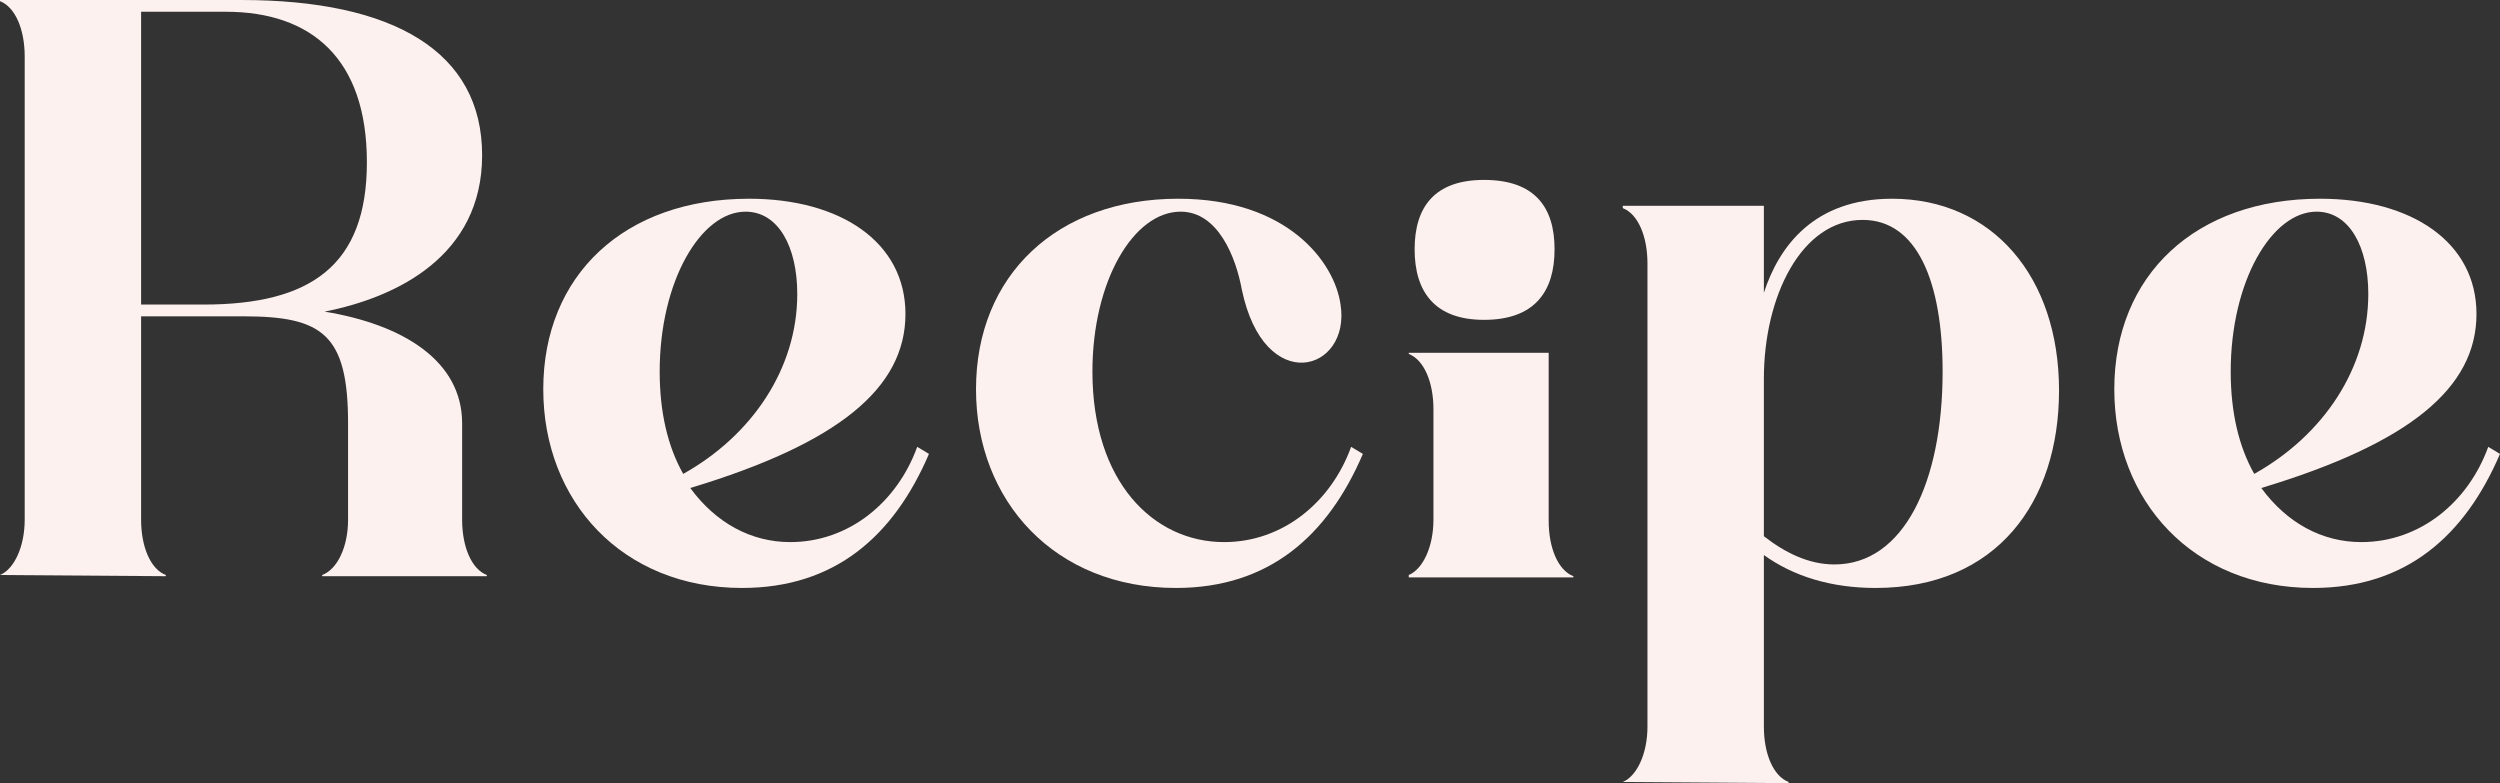
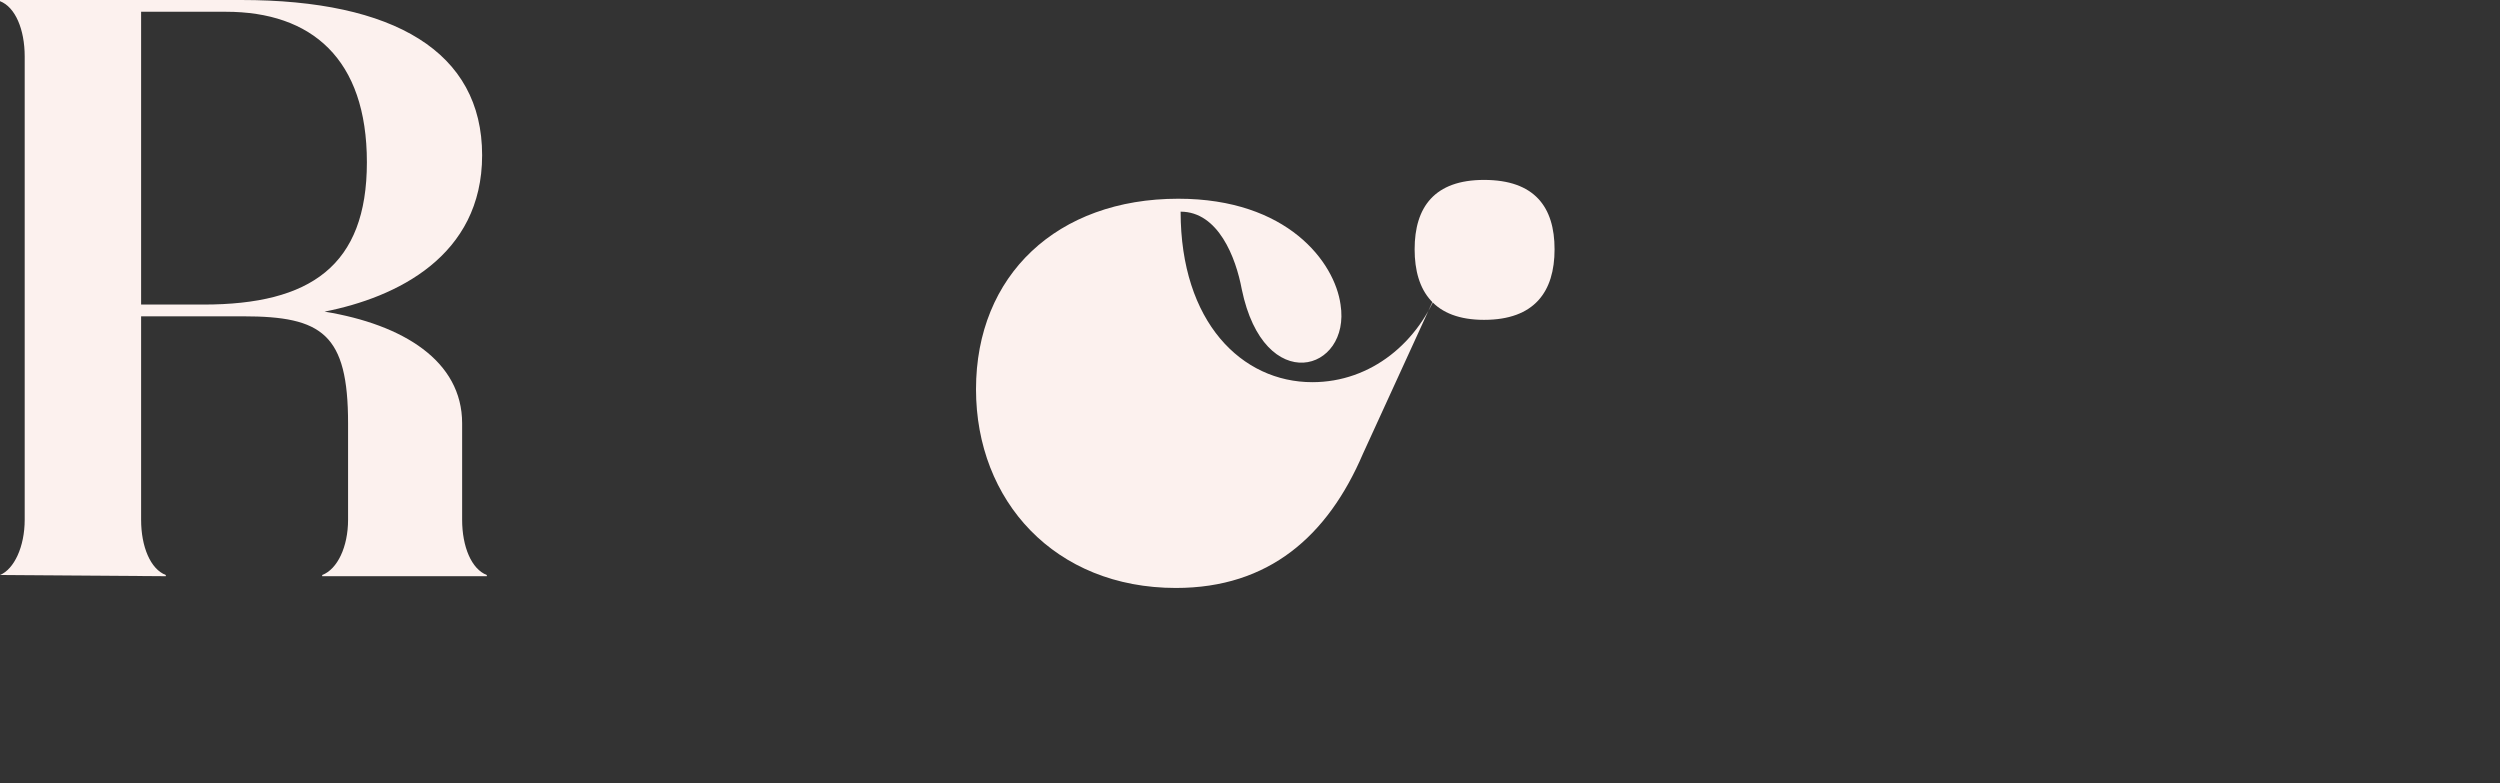
<svg xmlns="http://www.w3.org/2000/svg" version="1.1" id="レイヤー_1" x="0px" y="0px" viewBox="0 0 212.6 66.6" style="enable-background:new 0 0 212.6 66.6;" xml:space="preserve">
  <rect x="0" y="0" width="212.6" height="66.6" fill="#333333" stroke="none" />
  <style type="text/css">
	.st0{fill:#FCF1EE;}
</style>
  <path class="st0" d="M0,48.9c1.2-0.5,2.1-2.4,2.1-4.7V4.8c0-2.3-0.8-4.2-2.1-4.7V0h20.5C33.5,0,41,4.4,41,13.2  c0,8.6-7.3,12.1-13.4,13.3c6.7,1.1,11.7,4.2,11.7,9.5v8.2c0,2.3,0.8,4.2,2.1,4.7V49h-14v-0.1c1.3-0.5,2.2-2.4,2.2-4.7V36  c0-7.6-2.2-9.1-8.9-9.1H12v17.3c0,2.3,0.8,4.2,2.1,4.7V49L0,48.9L0,48.9z M17.3,25.9c9.1,0,13.9-3.3,13.9-12.1C31.2,5,26.5,1,19.2,1  H12v24.9H17.3z" />
-   <path class="st0" d="M79,38.6c-3,7-8,11.4-15.9,11.4c-10.2,0-16.9-7.4-16.9-16.9c0-9.7,6.9-16.2,17.5-16.2c7.8,0,13.3,3.7,13.3,9.8  c0,6.3-5.7,11-18.3,14.8c2.2,3,5.2,4.6,8.5,4.6c5,0,9.1-3.4,10.8-8.1L79,38.6z M58.1,40.3c5.9-3.3,9.7-9,9.7-15.3c0-4-1.6-7-4.4-7  c-3.8,0-7.3,5.9-7.3,13.6C56.1,35.1,56.8,38,58.1,40.3" />
-   <path class="st0" d="M115.9,38.6c-3,7-8,11.4-15.9,11.4c-10.3,0-17-7.4-17-16.9c0-9.7,6.9-16.2,17.2-16.2c9.3,0,13.3,5.4,13.8,9  c0.9,5.7-6.5,7.9-8.4-1.3c-0.5-2.7-2-6.6-5.2-6.6c-4,0-7.5,5.9-7.5,13.6c0,9.4,5.2,14.5,11.2,14.5c5,0,9.1-3.4,10.8-8.1L115.9,38.6z  " />
-   <path class="st0" d="M119.8,48.9c1.2-0.5,2.1-2.4,2.1-4.7v-9.4c0-2.3-0.8-4.2-2.1-4.7V30h11.9v14.3c0,2.3,0.8,4.2,2.1,4.7v0.1h-14  V48.9z" />
-   <path class="st0" d="M138,66.5c1.2-0.5,2.1-2.4,2.1-4.7V22.4c0-2.3-0.8-4.2-2.1-4.7v-0.2h12v7.4c1.3-4,4.3-8,10.9-8  c8.5,0,14.2,6.6,14.2,16.3c0,9.5-5.3,16.8-15.6,16.8c-3.8,0-7-1-9.5-2.8v14.6c0,2.3,0.8,4.2,2.1,4.7v0.1L138,66.5L138,66.5L138,66.5  z M156,48c5.9,0,9.2-7,9.2-16.4c0-7.7-2.2-12.9-6.8-12.9c-5.2,0-8.4,6.5-8.4,13.5v13.4C151.8,47,153.8,48,156,48" />
-   <path class="st0" d="M212.6,38.6c-3,7-8,11.4-15.9,11.4c-10.2,0-16.9-7.4-16.9-16.9c0-9.7,6.9-16.2,17.5-16.2  c7.8,0,13.3,3.7,13.3,9.8c0,6.3-5.7,11-18.3,14.8c2.2,3,5.2,4.6,8.5,4.6c5,0,9.1-3.4,10.8-8.1L212.6,38.6z M191.7,40.3  c5.9-3.3,9.7-9,9.7-15.3c0-4-1.6-7-4.4-7c-3.8,0-7.3,5.9-7.3,13.6C189.7,35.1,190.4,38,191.7,40.3" />
+   <path class="st0" d="M115.9,38.6c-3,7-8,11.4-15.9,11.4c-10.3,0-17-7.4-17-16.9c0-9.7,6.9-16.2,17.2-16.2c9.3,0,13.3,5.4,13.8,9  c0.9,5.7-6.5,7.9-8.4-1.3c-0.5-2.7-2-6.6-5.2-6.6c0,9.4,5.2,14.5,11.2,14.5c5,0,9.1-3.4,10.8-8.1L115.9,38.6z  " />
  <path class="st0" d="M120.3,21.2c0-3.6,1.7-5.9,5.9-5.9c4.3,0,6,2.3,6,5.9s-1.7,6-6,6C122,27.2,120.3,24.8,120.3,21.2" />
</svg>